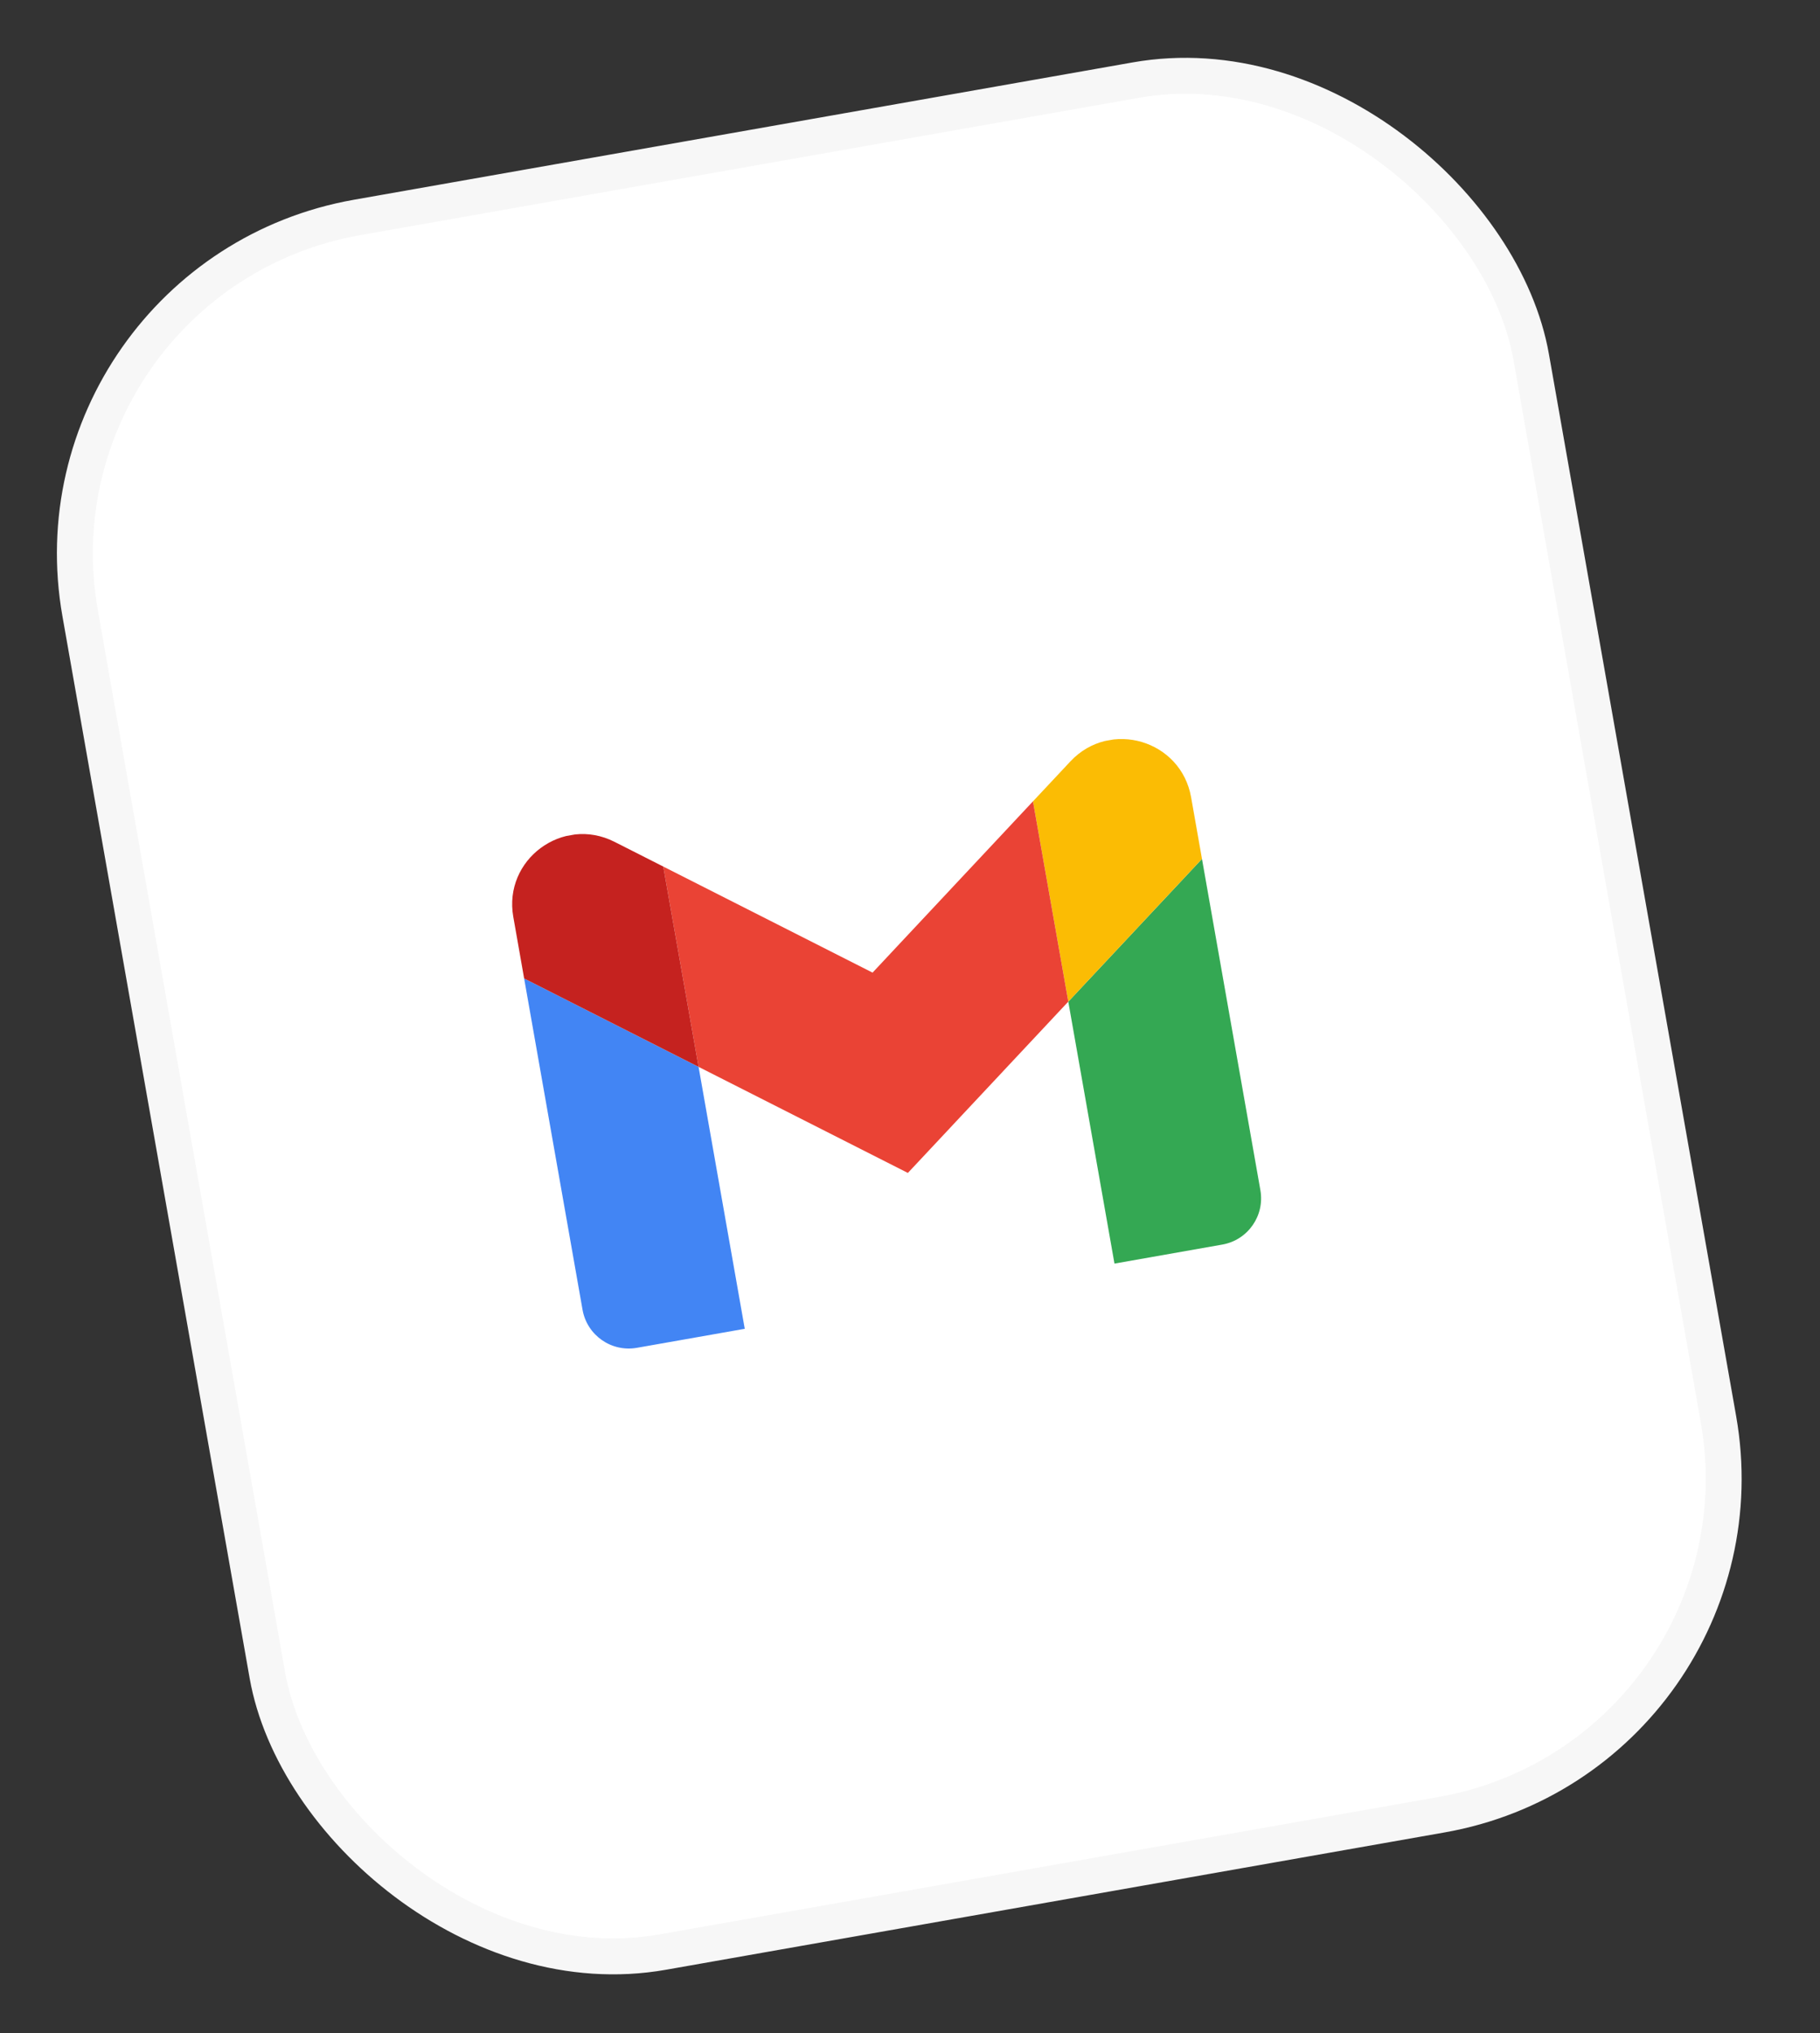
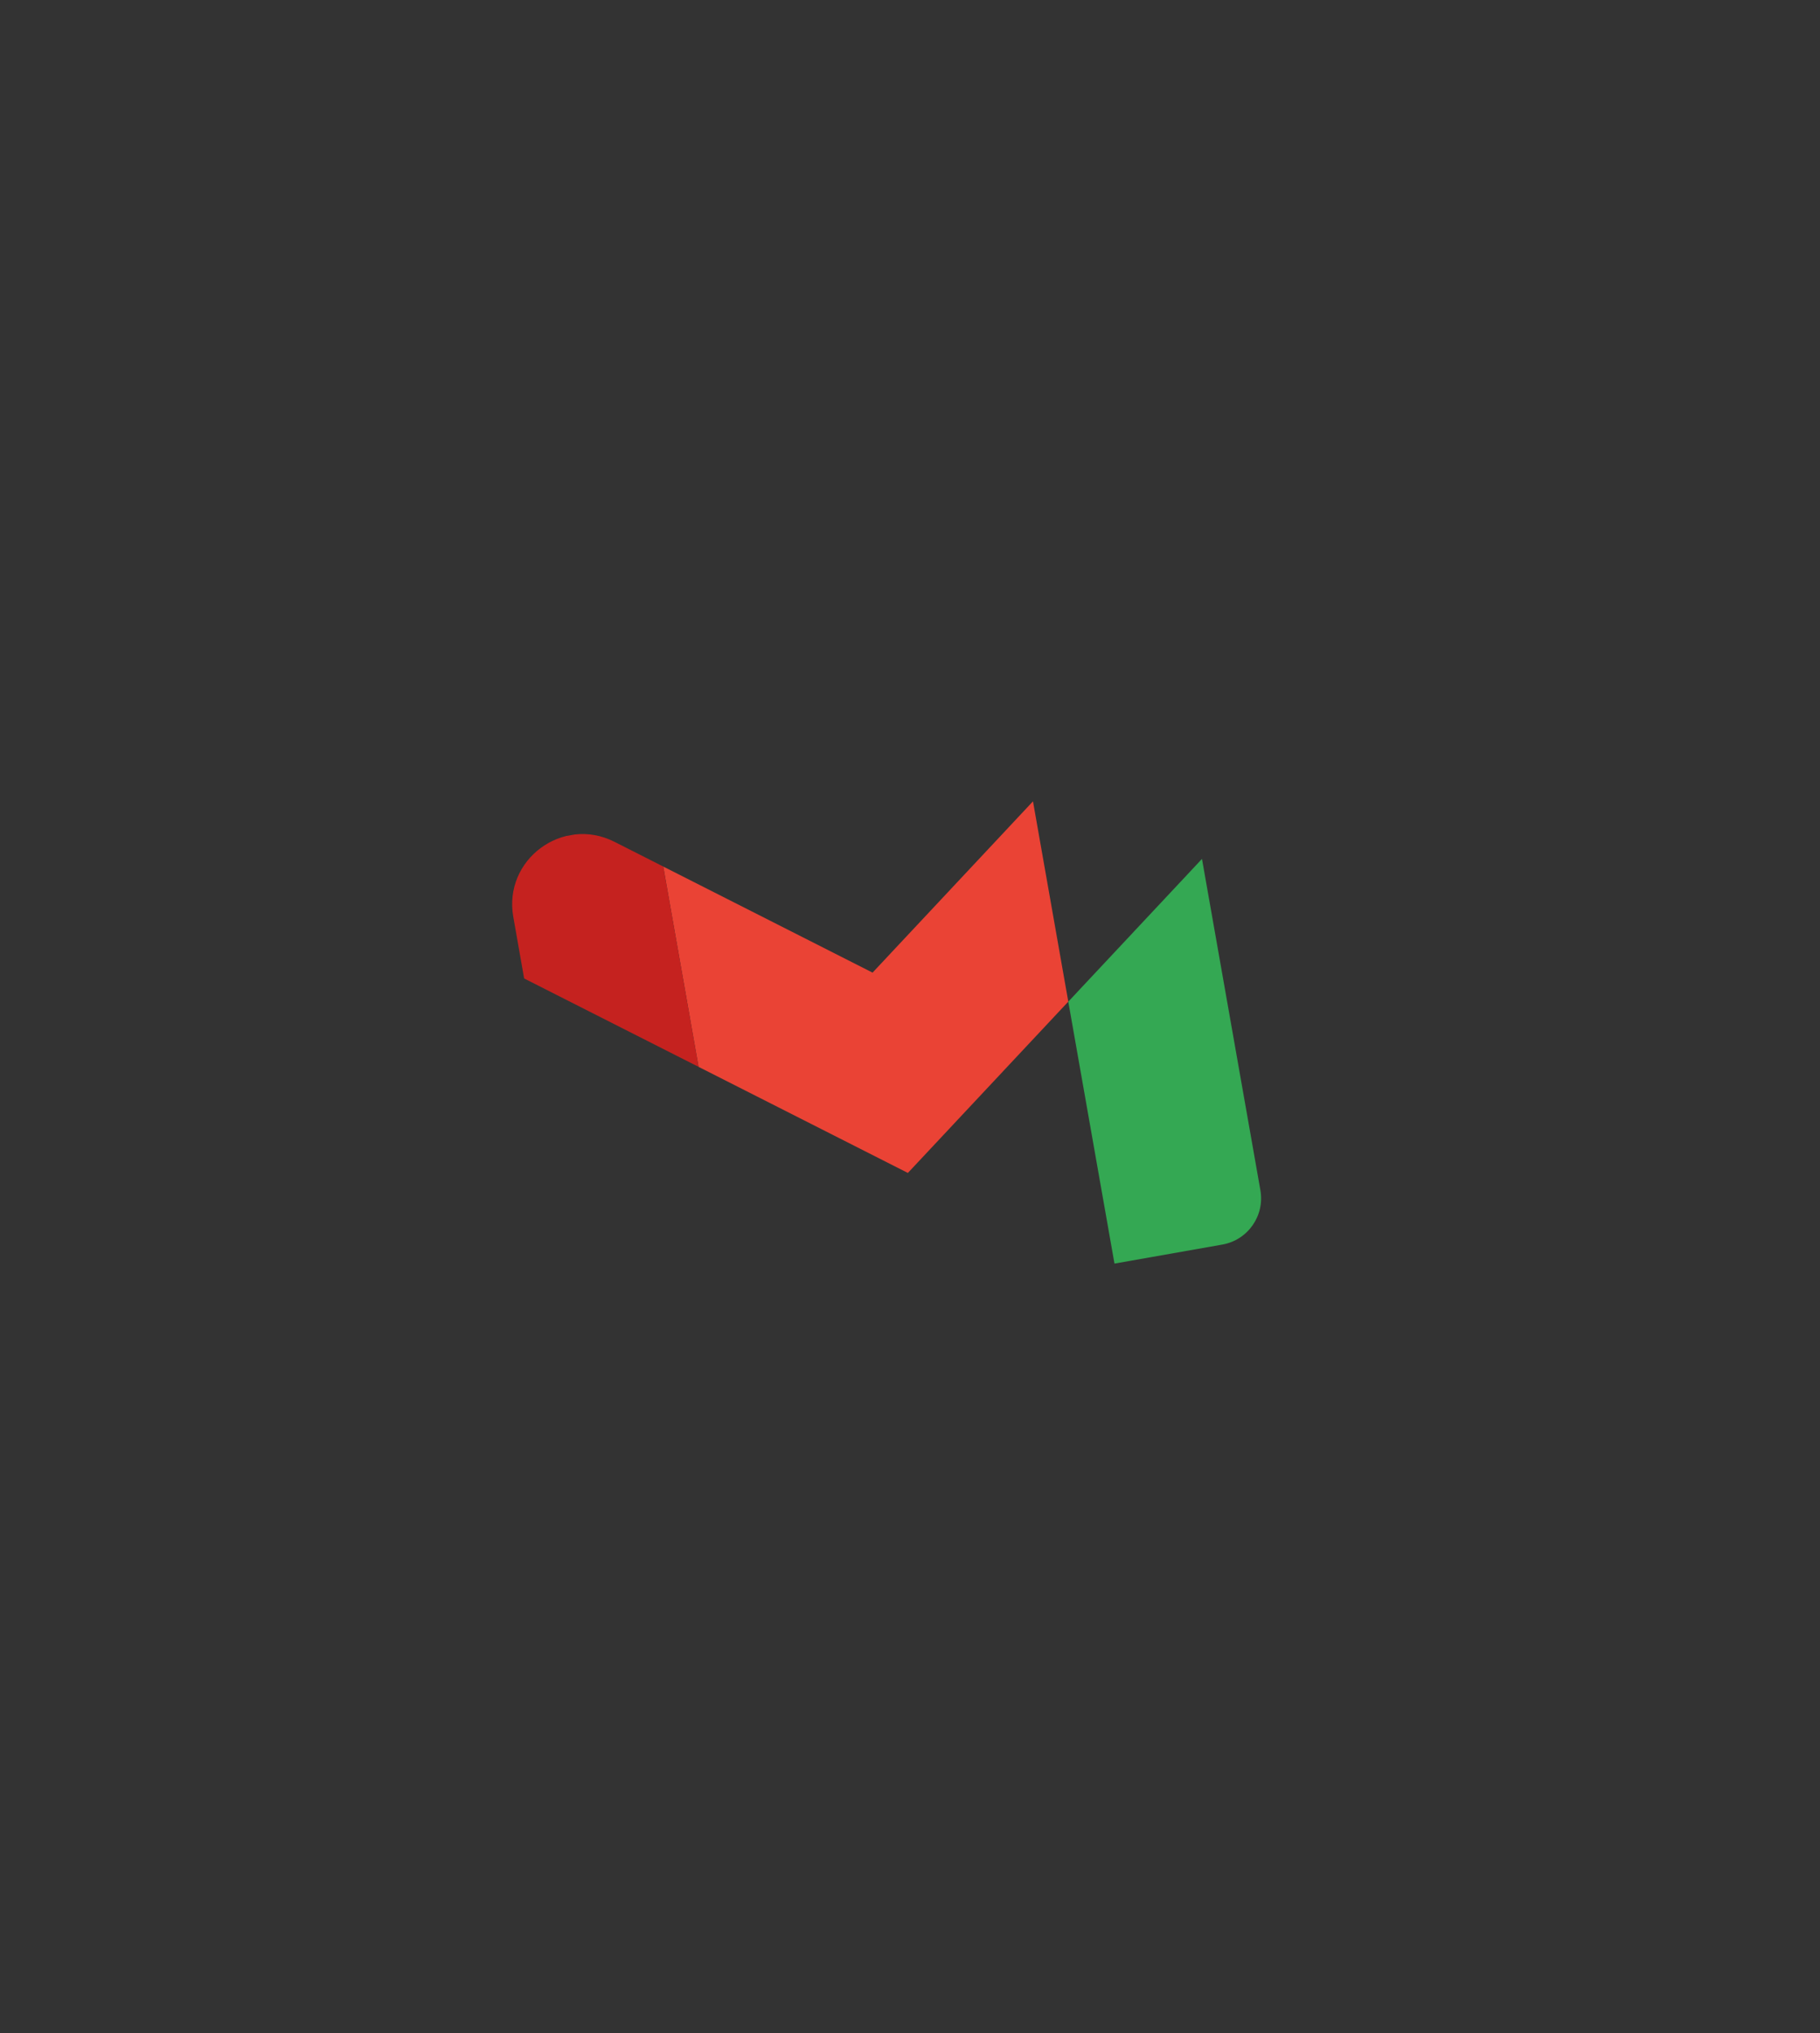
<svg xmlns="http://www.w3.org/2000/svg" width="77" height="86" viewBox="0 0 77 86" fill="none">
  <rect x="0" y="0" width="77" height="86" fill="#333333" stroke="none" />
-   <rect x="0.881" y="11.706" width="62.34" height="74.504" rx="14.445" transform="rotate(-10 0.881 11.706)" fill="white" />
-   <rect x="0.881" y="11.706" width="62.34" height="74.504" rx="14.445" transform="rotate(-10 0.881 11.706)" stroke="#F7F7F7" stroke-width="1.52" />
  <g clip-path="url(#clip0_7930_22670)">
-     <path d="M26.946 57.011L31.509 56.207L29.555 45.127L22.175 41.388L24.646 55.401C24.837 56.483 25.868 57.201 26.946 57.011Z" fill="#4285F4" />
    <path d="M47.151 53.449L51.713 52.644C52.795 52.453 53.514 51.423 53.324 50.344L50.853 36.331L45.197 42.369" fill="#34A853" />
-     <path d="M43.703 33.896L45.197 42.369L50.853 36.331L50.393 33.724C49.967 31.306 46.964 30.415 45.287 32.205" fill="#FBBC04" />
    <path d="M29.555 45.127L28.061 36.654L36.916 41.141L43.703 33.896L45.197 42.368L38.41 49.614" fill="#EA4335" />
    <path d="M21.716 38.781L22.175 41.388L29.555 45.127L28.061 36.654L25.995 35.607C23.803 34.498 21.289 36.363 21.716 38.781Z" fill="#C5221F" />
  </g>
  <defs>
    <clipPath id="clip0_7930_22670">
      <rect width="29.266" height="21.84" fill="white" transform="translate(21.198 35.848) rotate(-10)" />
    </clipPath>
  </defs>
</svg>